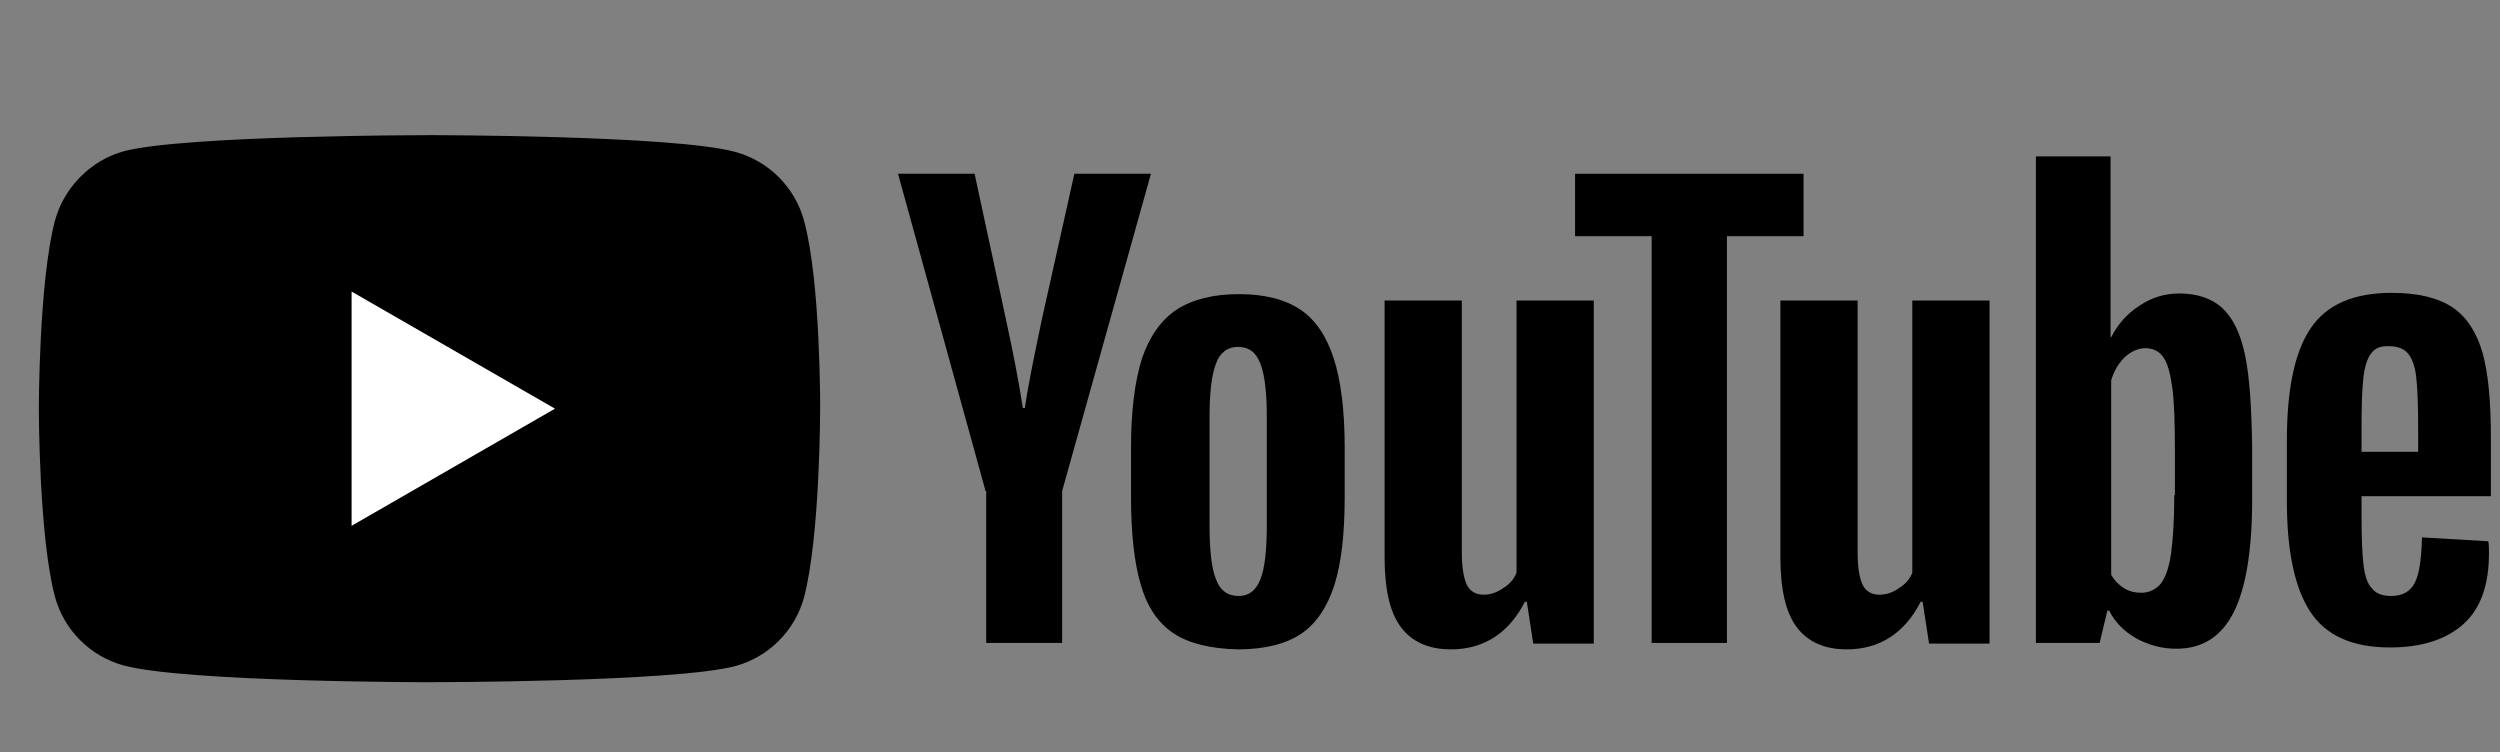
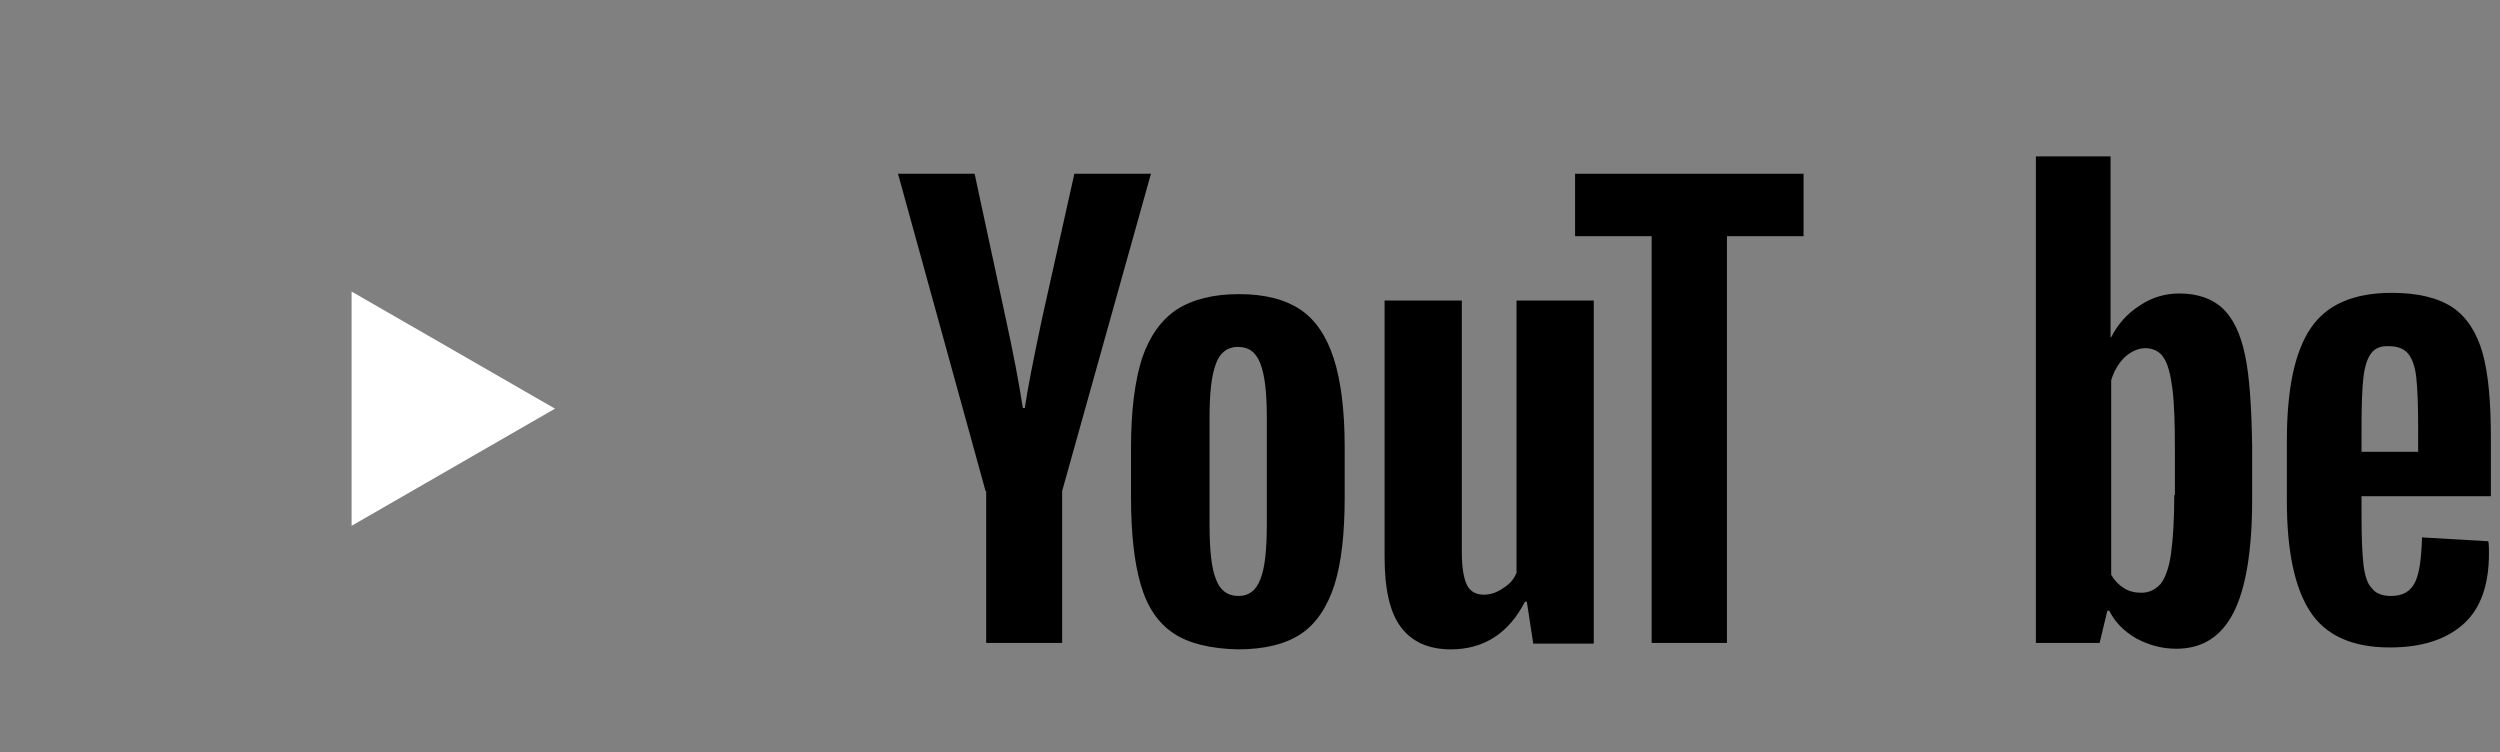
<svg xmlns="http://www.w3.org/2000/svg" width="103" height="31" viewBox="0 0 103 31" fill="none">
  <rect x="0" y="0" width="103" height="31" fill="#808080" stroke="none" />
  <g clip-path="url(#clip0_73_1173)">
-     <path d="M33.127 9.095C32.755 7.716 31.668 6.629 30.29 6.258C27.771 5.568 17.695 5.568 17.695 5.568C17.695 5.568 7.619 5.568 5.1 6.231C3.747 6.602 2.634 7.716 2.263 9.095C1.6 11.614 1.6 16.837 1.6 16.837C1.6 16.837 1.6 22.087 2.263 24.58C2.634 25.959 3.721 27.046 5.1 27.417C7.645 28.107 17.695 28.107 17.695 28.107C17.695 28.107 27.771 28.107 30.29 27.444C31.668 27.072 32.755 25.985 33.127 24.607C33.79 22.087 33.79 16.864 33.79 16.864C33.79 16.864 33.816 11.614 33.127 9.095Z" fill="black" />
    <path d="M14.486 12.012V21.663L22.865 16.837L14.486 12.012Z" fill="white" />
    <path d="M48.348 26.091C47.712 25.667 47.261 25.004 46.996 24.076C46.73 23.175 46.598 21.955 46.598 20.47V18.428C46.598 16.917 46.757 15.697 47.049 14.769C47.367 13.841 47.844 13.178 48.48 12.754C49.143 12.33 49.992 12.118 51.053 12.118C52.087 12.118 52.935 12.33 53.572 12.754C54.208 13.178 54.659 13.868 54.95 14.769C55.242 15.671 55.401 16.891 55.401 18.428V20.47C55.401 21.982 55.269 23.175 54.977 24.103C54.685 25.004 54.234 25.694 53.598 26.118C52.962 26.542 52.087 26.754 50.999 26.754C49.886 26.728 48.984 26.516 48.348 26.091ZM51.928 23.864C52.113 23.413 52.193 22.645 52.193 21.61V17.209C52.193 16.201 52.113 15.459 51.928 14.982C51.742 14.504 51.45 14.292 50.999 14.292C50.575 14.292 50.257 14.531 50.098 14.982C49.912 15.459 49.833 16.201 49.833 17.209V21.61C49.833 22.645 49.912 23.413 50.098 23.864C50.257 24.315 50.575 24.554 51.026 24.554C51.45 24.554 51.742 24.341 51.928 23.864Z" fill="black" />
    <path d="M97.295 20.497V21.213C97.295 22.114 97.321 22.803 97.374 23.254C97.427 23.705 97.533 24.05 97.719 24.235C97.878 24.448 98.143 24.554 98.514 24.554C98.992 24.554 99.31 24.368 99.496 23.997C99.681 23.625 99.761 23.016 99.787 22.141L102.518 22.3C102.545 22.432 102.545 22.591 102.545 22.803C102.545 24.103 102.2 25.084 101.484 25.72C100.768 26.357 99.761 26.675 98.461 26.675C96.897 26.675 95.81 26.171 95.174 25.19C94.537 24.209 94.219 22.698 94.219 20.629V18.163C94.219 16.042 94.537 14.504 95.2 13.523C95.863 12.542 96.977 12.065 98.541 12.065C99.628 12.065 100.477 12.277 101.06 12.675C101.643 13.072 102.041 13.709 102.28 14.531C102.518 15.379 102.624 16.546 102.624 18.031V20.444H97.295V20.497ZM97.692 14.557C97.533 14.769 97.427 15.088 97.374 15.538C97.321 15.989 97.295 16.678 97.295 17.607V18.614H99.628V17.607C99.628 16.705 99.602 16.015 99.549 15.538C99.496 15.061 99.363 14.743 99.204 14.557C99.045 14.372 98.78 14.265 98.461 14.265C98.09 14.239 97.852 14.345 97.692 14.557Z" fill="black" />
    <path d="M40.605 20.232L36.998 7.159H40.154L41.426 13.072C41.745 14.531 41.983 15.777 42.142 16.811H42.222C42.328 16.069 42.567 14.849 42.938 13.099L44.264 7.159H47.419L43.76 20.232V26.489H40.631V20.232H40.605Z" fill="black" />
    <path d="M65.663 12.383V26.516H63.17L62.905 24.792H62.826C62.163 26.091 61.129 26.754 59.776 26.754C58.848 26.754 58.159 26.436 57.708 25.826C57.257 25.216 57.045 24.262 57.045 22.936V12.383H60.227V22.751C60.227 23.387 60.307 23.838 60.439 24.103C60.572 24.368 60.81 24.501 61.129 24.501C61.394 24.501 61.659 24.421 61.924 24.235C62.189 24.076 62.375 23.864 62.481 23.599V12.383H65.663Z" fill="black" />
-     <path d="M81.969 12.383V26.516H79.477L79.212 24.792H79.132C78.469 26.091 77.435 26.754 76.083 26.754C75.155 26.754 74.465 26.436 74.015 25.826C73.564 25.216 73.352 24.262 73.352 22.936V12.383H76.534V22.751C76.534 23.387 76.613 23.838 76.746 24.103C76.878 24.368 77.117 24.501 77.435 24.501C77.7 24.501 77.966 24.421 78.231 24.235C78.496 24.076 78.681 23.864 78.787 23.599V12.383H81.969Z" fill="black" />
    <path d="M74.306 9.731H71.15V26.489H68.048V9.731H64.893V7.159H74.306V9.731Z" fill="black" />
    <path d="M92.497 14.637C92.311 13.735 91.993 13.099 91.569 12.701C91.144 12.303 90.534 12.091 89.792 12.091C89.209 12.091 88.652 12.25 88.148 12.595C87.644 12.913 87.247 13.364 86.981 13.894H86.955V6.443H83.879V26.489H86.504L86.822 25.163H86.902C87.141 25.641 87.512 26.012 88.016 26.304C88.519 26.569 89.05 26.728 89.659 26.728C90.747 26.728 91.516 26.224 92.019 25.243C92.523 24.262 92.788 22.698 92.788 20.603V18.375C92.762 16.758 92.682 15.512 92.497 14.637ZM89.58 20.391C89.58 21.425 89.527 22.22 89.447 22.804C89.368 23.387 89.209 23.811 89.023 24.05C88.811 24.288 88.546 24.421 88.228 24.421C87.963 24.421 87.724 24.368 87.512 24.235C87.3 24.103 87.114 23.917 86.981 23.679V15.671C87.088 15.3 87.273 14.982 87.538 14.716C87.803 14.478 88.095 14.345 88.387 14.345C88.705 14.345 88.97 14.478 89.129 14.716C89.315 14.982 89.421 15.406 89.5 15.989C89.58 16.599 89.606 17.448 89.606 18.535V20.391H89.58Z" fill="black" />
  </g>
  <defs>
    <clipPath id="clip0_73_1173">
      <rect width="102.671" height="30.033" fill="white" transform="translate(0.328)" />
    </clipPath>
  </defs>
</svg>